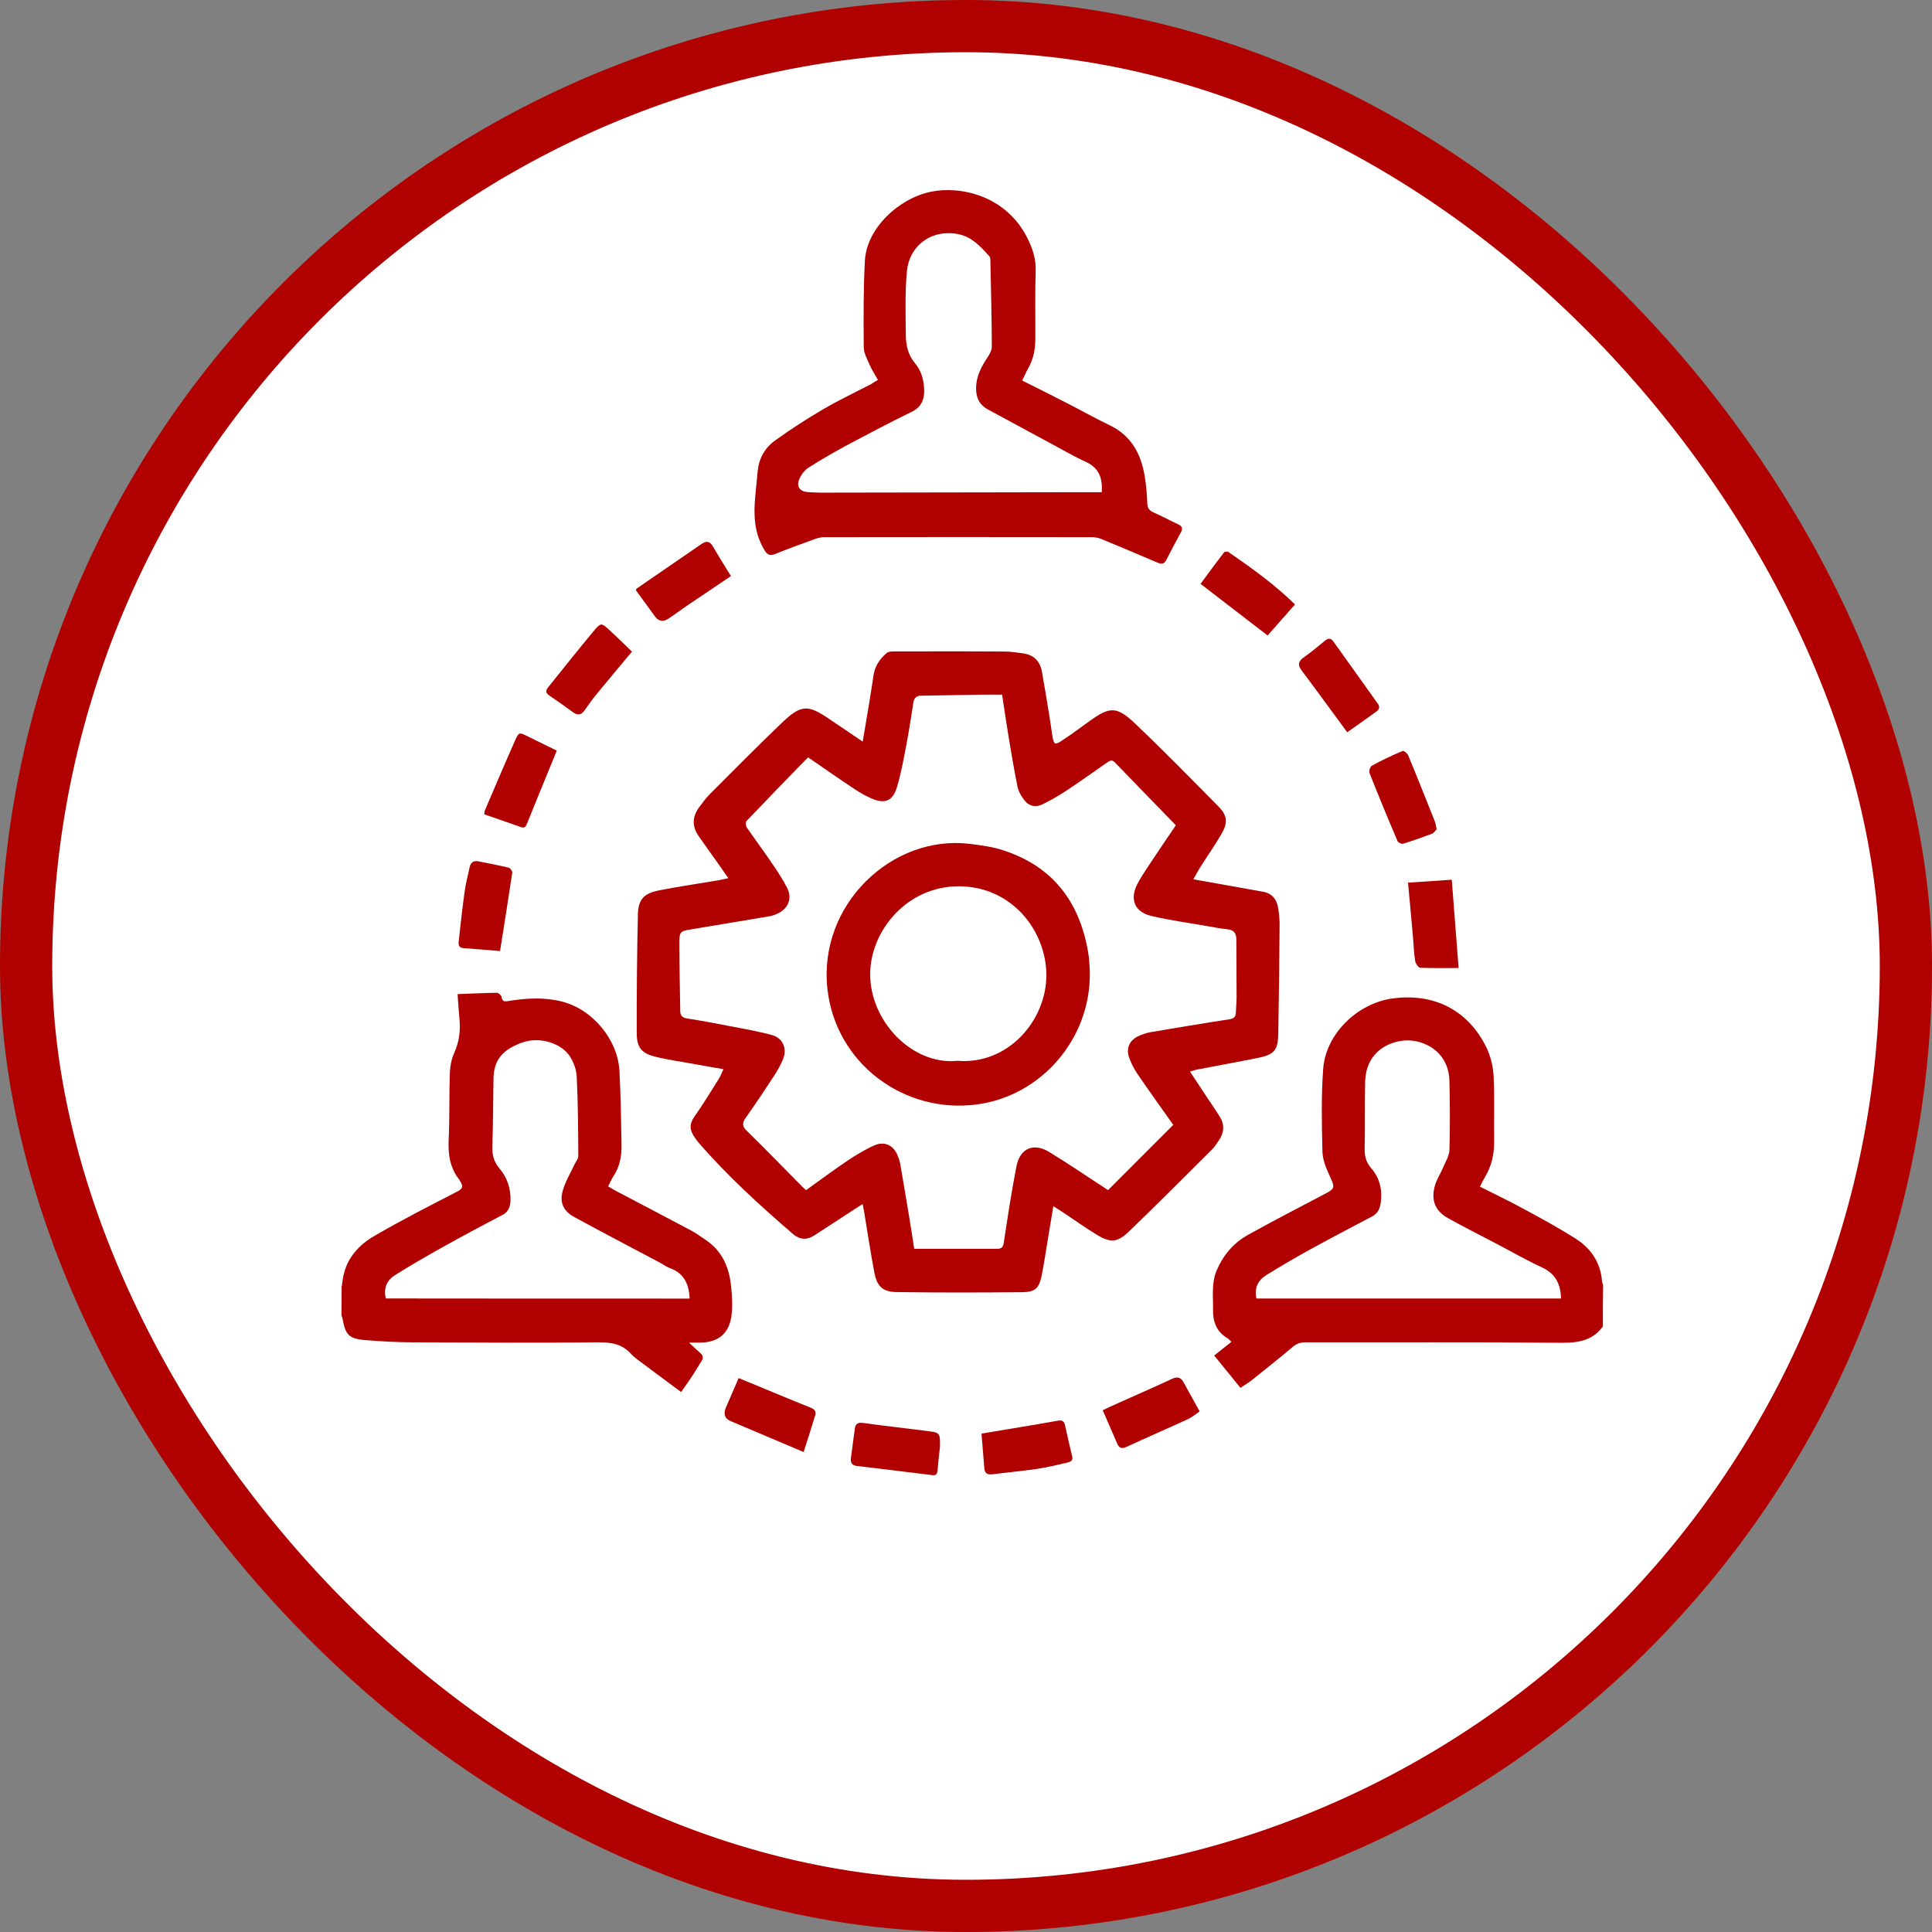
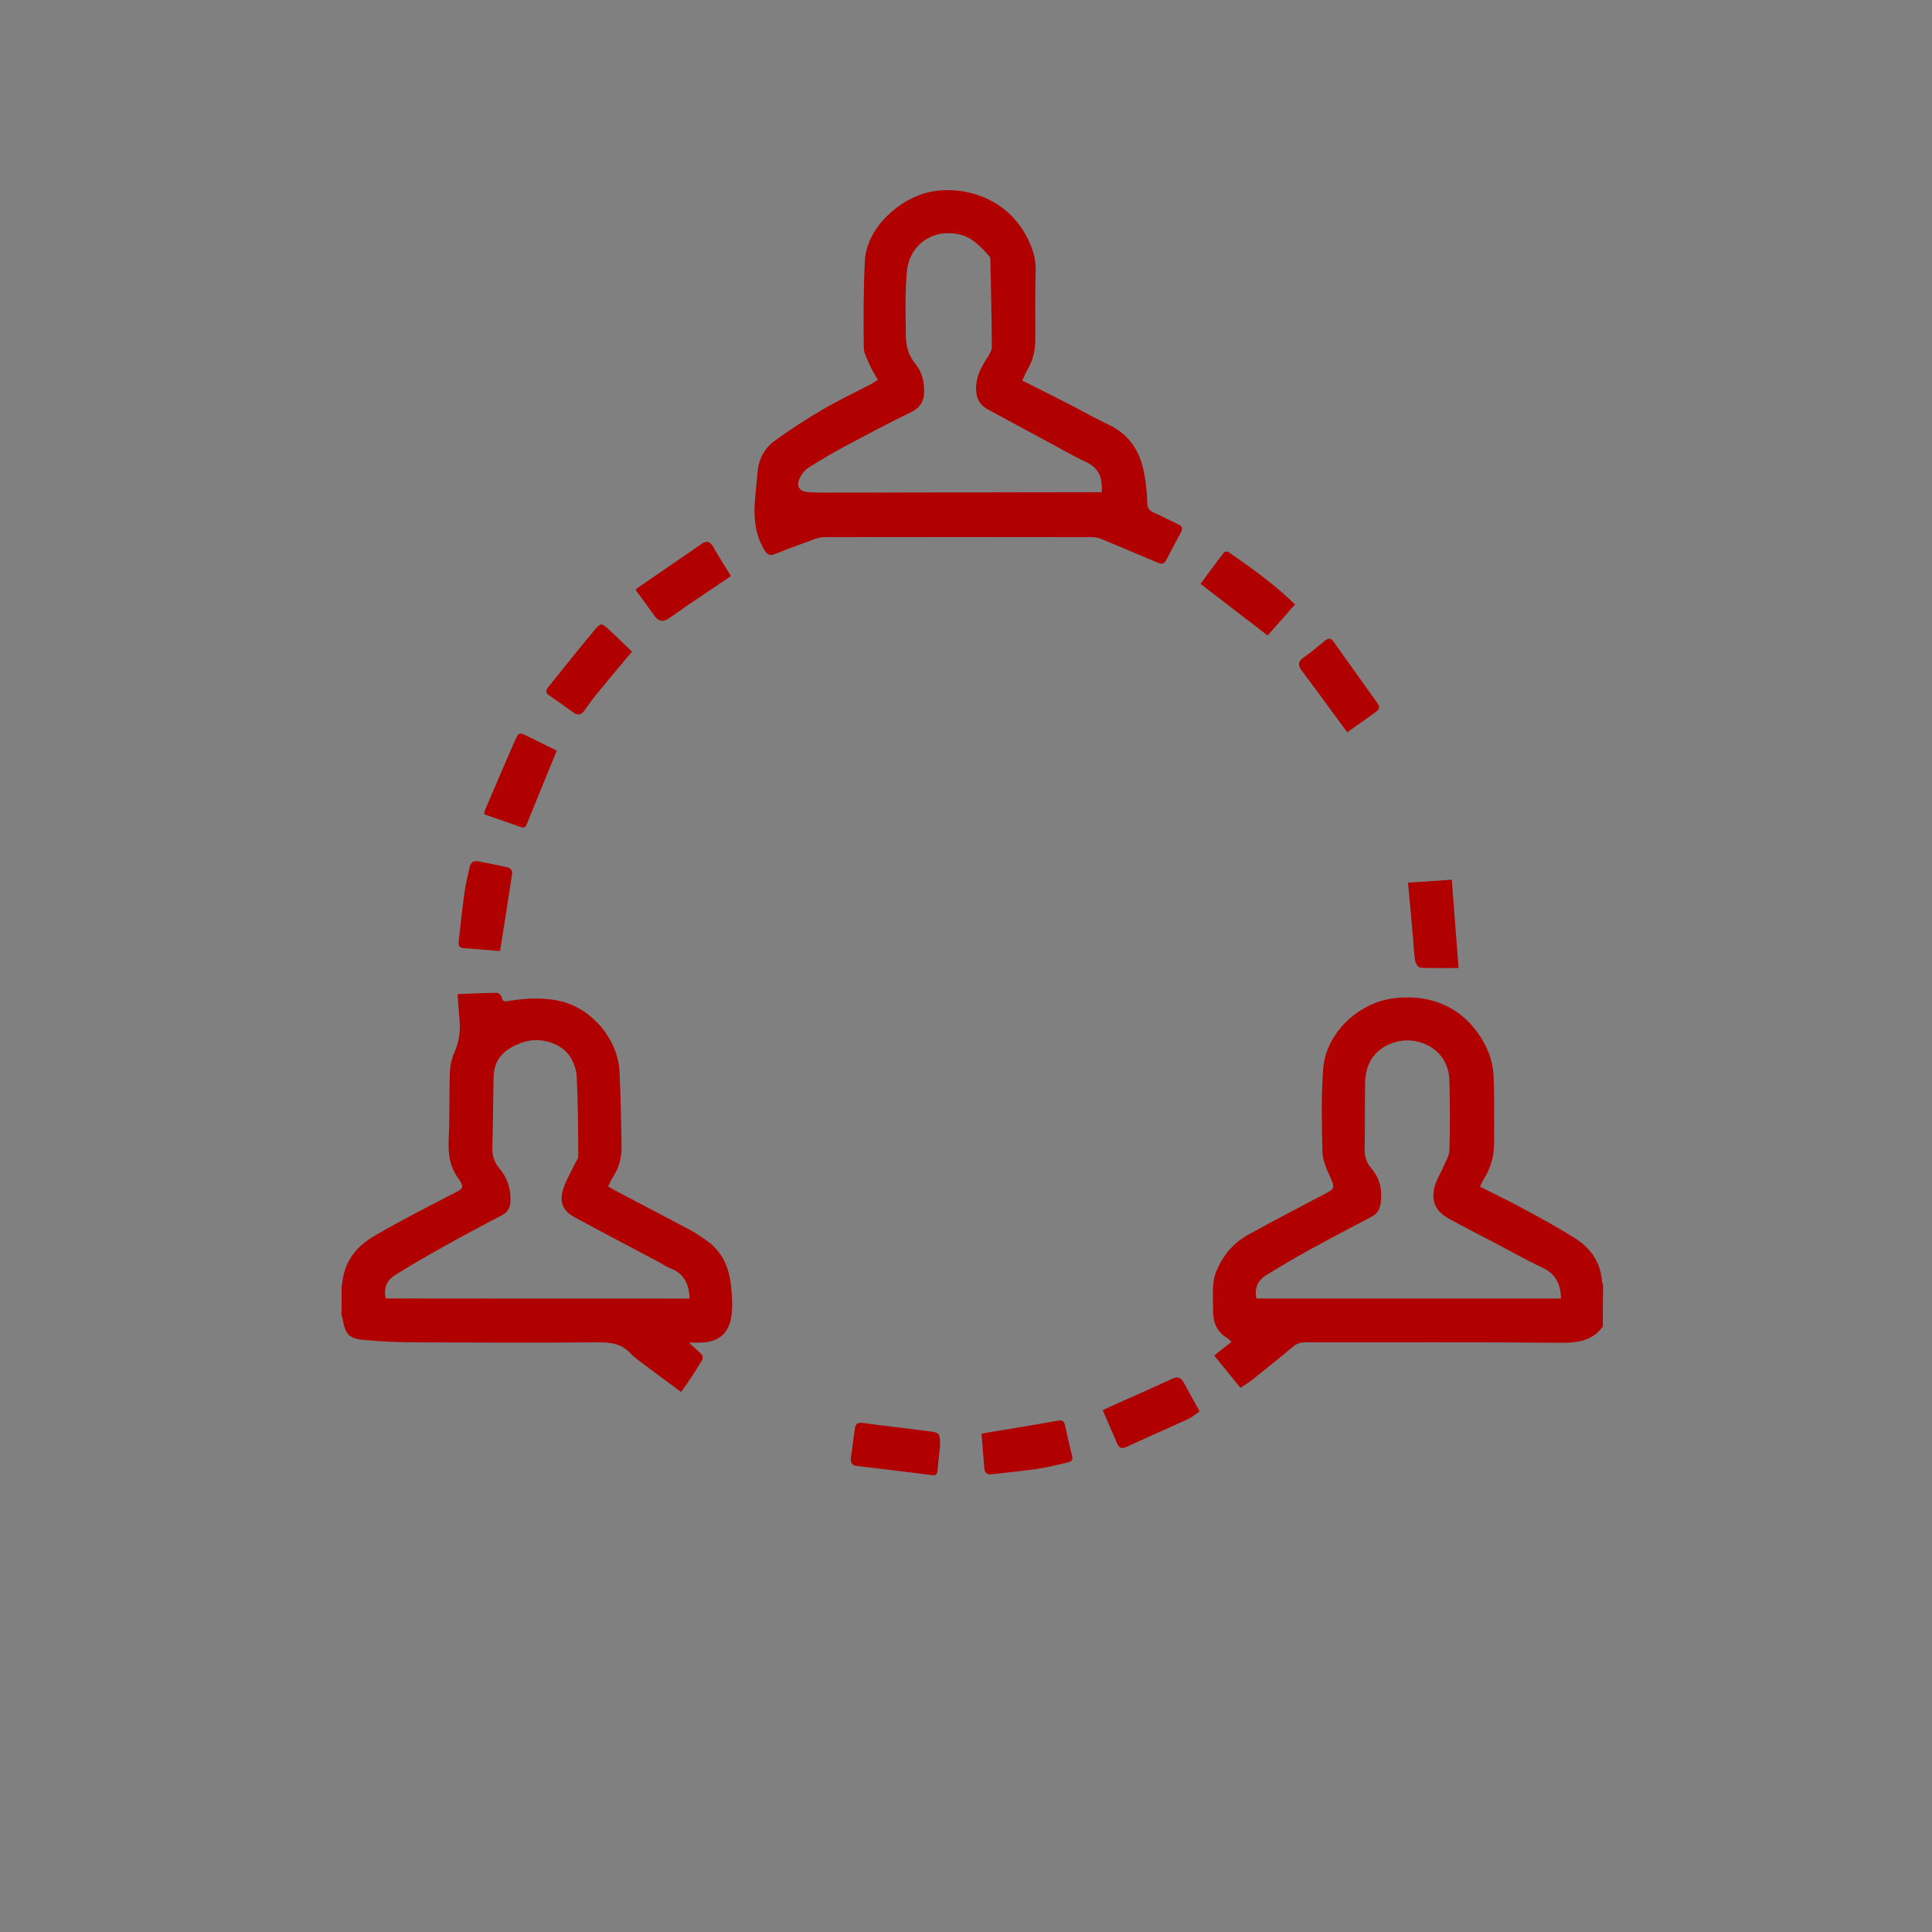
<svg xmlns="http://www.w3.org/2000/svg" width="74" height="74" viewBox="0 0 74 74" fill="none">
  <rect x="0" y="0" width="74" height="74" fill="#808080" stroke="none" />
-   <rect x="1" y="1" width="72" height="72" rx="36" fill="white" stroke="#B00000" stroke-width="2" />
  <path d="M13.085 49.301C13.11 49.148 13.124 48.995 13.159 48.842C13.307 48.162 13.76 47.679 14.322 47.349C15.362 46.742 16.437 46.195 17.507 45.643C17.719 45.535 17.753 45.441 17.635 45.259C17.615 45.229 17.605 45.2 17.585 45.175C17.226 44.716 17.157 44.194 17.186 43.627C17.226 42.784 17.201 41.936 17.231 41.089C17.24 40.832 17.295 40.561 17.398 40.329C17.595 39.891 17.645 39.452 17.595 38.984C17.566 38.698 17.551 38.412 17.526 38.077C18.044 38.057 18.537 38.032 19.035 38.027C19.094 38.027 19.202 38.121 19.212 38.185C19.242 38.387 19.34 38.362 19.493 38.338C20.168 38.229 20.849 38.19 21.524 38.362C22.702 38.663 23.663 39.817 23.727 41.029C23.777 41.966 23.787 42.902 23.806 43.834C23.816 44.268 23.742 44.682 23.496 45.052C23.417 45.165 23.368 45.298 23.294 45.441C23.397 45.5 23.491 45.564 23.589 45.614C24.546 46.116 25.507 46.619 26.463 47.127C26.651 47.225 26.823 47.354 27 47.472C27.661 47.901 27.937 48.551 28.006 49.301C28.041 49.666 28.065 50.04 28.016 50.4C27.922 51.085 27.508 51.415 26.823 51.425C26.7 51.425 26.577 51.425 26.389 51.425C26.562 51.588 26.695 51.711 26.828 51.83C26.931 51.918 26.946 52.012 26.872 52.13C26.759 52.303 26.66 52.48 26.547 52.653C26.409 52.865 26.261 53.072 26.089 53.318C25.586 52.944 25.093 52.584 24.605 52.214C24.452 52.101 24.294 51.992 24.166 51.854C23.831 51.48 23.417 51.41 22.934 51.415C20.568 51.435 18.202 51.425 15.836 51.415C15.214 51.41 14.588 51.381 13.967 51.327C13.361 51.272 13.228 51.12 13.12 50.504C13.115 50.464 13.095 50.425 13.08 50.39C13.085 50.025 13.085 49.666 13.085 49.301ZM26.414 49.739C26.394 49.197 26.207 48.773 25.67 48.576C25.532 48.527 25.408 48.433 25.28 48.364C24.186 47.782 23.087 47.211 22.002 46.619C21.583 46.392 21.425 46.067 21.554 45.609C21.652 45.254 21.854 44.928 22.012 44.588C22.061 44.485 22.15 44.386 22.15 44.283C22.145 43.272 22.14 42.262 22.091 41.251C22.081 40.985 21.977 40.694 21.835 40.472C21.499 39.95 20.676 39.698 20.021 39.925C19.217 40.206 18.916 40.625 18.902 41.31C18.887 42.183 18.887 43.05 18.857 43.923C18.847 44.243 18.921 44.505 19.128 44.751C19.429 45.106 19.572 45.53 19.552 46.003C19.542 46.24 19.464 46.422 19.237 46.54C18.443 46.954 17.654 47.378 16.876 47.812C16.284 48.142 15.693 48.487 15.121 48.847C14.81 49.044 14.687 49.35 14.776 49.734C18.65 49.739 22.525 49.739 26.414 49.739Z" fill="#B00000" />
  <path d="M61.393 50.825C61.388 50.83 61.378 50.83 61.373 50.834C60.964 51.372 60.407 51.436 59.766 51.431C56.508 51.401 53.245 51.421 49.986 51.416C49.789 51.416 49.646 51.475 49.503 51.599C48.996 52.027 48.473 52.441 47.956 52.855C47.822 52.964 47.67 53.048 47.512 53.156C47.177 52.742 46.852 52.343 46.506 51.919C46.728 51.746 46.94 51.574 47.167 51.396C47.103 51.337 47.054 51.278 46.994 51.244C46.585 50.992 46.452 50.613 46.462 50.154C46.472 49.647 46.393 49.144 46.605 48.651C46.861 48.059 47.256 47.601 47.808 47.295C48.739 46.778 49.686 46.285 50.627 45.792C51.165 45.511 51.15 45.526 50.903 44.978C50.775 44.702 50.657 44.392 50.652 44.096C50.627 43.046 50.603 41.991 50.681 40.946C50.775 39.61 51.978 38.437 53.324 38.245C54.921 38.023 56.237 38.689 56.937 40.128C57.095 40.458 57.188 40.843 57.208 41.212C57.247 42.041 57.218 42.869 57.228 43.702C57.237 44.209 57.129 44.678 56.863 45.111C56.799 45.215 56.749 45.328 56.685 45.452C57.272 45.747 57.849 46.023 58.406 46.329C59.056 46.679 59.702 47.034 60.328 47.428C60.934 47.808 61.314 48.36 61.363 49.099C61.368 49.139 61.388 49.178 61.403 49.213C61.393 49.74 61.393 50.282 61.393 50.825ZM48.123 49.735C52.022 49.735 55.902 49.735 59.791 49.735C59.776 49.193 59.589 48.789 59.066 48.547C58.455 48.266 57.873 47.926 57.277 47.616C56.676 47.3 56.064 46.995 55.473 46.664C54.995 46.398 54.817 46.019 54.941 45.486C55.005 45.205 55.177 44.954 55.291 44.683C55.379 44.476 55.512 44.259 55.517 44.047C55.542 43.169 55.537 42.292 55.517 41.414C55.493 40.192 54.383 39.724 53.61 39.877C52.811 40.034 52.308 40.586 52.288 41.434C52.269 42.287 52.288 43.145 52.269 43.998C52.264 44.288 52.328 44.52 52.515 44.737C52.846 45.121 52.954 45.565 52.885 46.068C52.85 46.309 52.772 46.477 52.55 46.595C51.751 47.014 50.953 47.433 50.164 47.867C49.597 48.178 49.04 48.508 48.488 48.848C48.177 49.045 48.039 49.341 48.123 49.735Z" fill="#B00000" />
-   <path d="M45.58 41.045C45.831 41.424 46.058 41.764 46.28 42.105C46.423 42.321 46.575 42.538 46.714 42.76C46.911 43.071 46.891 43.381 46.684 43.682C46.6 43.805 46.521 43.933 46.418 44.032C45.358 45.087 44.303 46.147 43.228 47.182C42.795 47.596 42.524 47.606 42.011 47.295C41.577 47.029 41.163 46.733 40.739 46.452C40.626 46.373 40.508 46.304 40.345 46.201C40.276 46.62 40.212 47.004 40.148 47.389C40.064 47.882 39.995 48.38 39.896 48.867C39.798 49.341 39.645 49.489 39.157 49.494C37.55 49.508 35.938 49.513 34.331 49.489C33.809 49.479 33.592 49.267 33.493 48.754C33.345 47.99 33.232 47.216 33.104 46.447C33.089 46.349 33.064 46.255 33.04 46.117C32.902 46.206 32.783 46.28 32.665 46.358C32.172 46.679 31.679 47.004 31.181 47.325C30.895 47.507 30.624 47.482 30.368 47.261C29.091 46.161 27.849 45.028 26.745 43.751C26.691 43.687 26.646 43.618 26.602 43.554C26.424 43.302 26.39 43.066 26.587 42.785C26.917 42.316 27.218 41.824 27.524 41.336C27.593 41.227 27.637 41.104 27.711 40.951C27.331 40.887 26.986 40.828 26.641 40.764C26.134 40.67 25.621 40.601 25.118 40.478C24.591 40.355 24.393 40.133 24.389 39.6C24.384 38.072 24.398 36.544 24.433 35.021C24.448 34.444 24.67 34.218 25.241 34.104C25.991 33.956 26.745 33.848 27.499 33.72C27.617 33.7 27.736 33.67 27.898 33.636C27.75 33.429 27.627 33.251 27.504 33.074C27.253 32.719 26.996 32.369 26.75 32.009C26.498 31.64 26.518 31.27 26.784 30.915C26.907 30.752 27.026 30.58 27.169 30.437C28.105 29.5 29.032 28.559 29.988 27.647C30.688 26.986 30.959 26.991 31.753 27.533C32.162 27.814 32.581 28.09 33.044 28.406C33.133 27.869 33.217 27.39 33.296 26.907C33.355 26.557 33.404 26.207 33.459 25.862C33.513 25.512 33.695 25.236 33.961 25.015C34.016 24.97 34.109 24.951 34.183 24.951C35.603 24.951 37.027 24.945 38.447 24.955C38.694 24.955 38.94 24.99 39.181 25.024C39.586 25.079 39.832 25.315 39.906 25.719C40.01 26.291 40.103 26.868 40.197 27.445C40.236 27.696 40.271 27.948 40.31 28.199C40.365 28.519 40.409 28.544 40.675 28.366C41.025 28.135 41.365 27.888 41.7 27.642C42.509 27.055 42.765 27.036 43.495 27.731C44.579 28.761 45.624 29.831 46.674 30.895C47.009 31.235 47.034 31.506 46.797 31.921C46.546 32.359 46.25 32.778 45.979 33.207C45.89 33.345 45.816 33.488 45.708 33.68C46.097 33.749 46.447 33.813 46.797 33.873C47.32 33.966 47.847 34.06 48.37 34.154C48.754 34.222 48.922 34.484 48.966 34.839C48.996 35.051 49.016 35.263 49.011 35.475C49.001 36.84 48.986 38.2 48.961 39.566C48.951 40.236 48.813 40.394 48.153 40.527C47.389 40.68 46.62 40.818 45.856 40.966C45.782 40.976 45.708 41.005 45.58 41.045ZM30.95 29.007C30.156 29.821 29.367 30.634 28.588 31.452C28.549 31.492 28.564 31.64 28.608 31.699C28.928 32.167 29.269 32.62 29.584 33.089C29.786 33.385 29.988 33.69 30.151 34.011C30.358 34.429 30.181 34.829 29.742 35.011C29.638 35.056 29.525 35.09 29.412 35.105C28.45 35.267 27.484 35.43 26.523 35.588C26.045 35.667 26.02 35.667 26.02 36.16C26.02 37.013 26.045 37.865 26.055 38.723C26.055 38.9 26.134 38.979 26.316 39.009C26.848 39.093 27.386 39.191 27.913 39.295C28.47 39.403 29.027 39.497 29.569 39.645C29.988 39.763 30.156 40.162 29.993 40.567C29.904 40.783 29.786 40.995 29.658 41.193C29.303 41.735 28.943 42.277 28.569 42.804C28.426 43.007 28.416 43.135 28.608 43.317C29.323 44.017 30.023 44.737 30.728 45.452C30.772 45.496 30.821 45.535 30.876 45.585C31.403 45.205 31.921 44.821 32.448 44.466C32.778 44.244 33.128 44.032 33.493 43.869C33.887 43.697 34.228 43.869 34.385 44.269C34.43 44.372 34.464 44.485 34.484 44.599C34.602 45.279 34.716 45.959 34.829 46.639C34.898 47.049 34.957 47.458 35.016 47.832C36.101 47.832 37.141 47.832 38.186 47.832C38.353 47.832 38.417 47.783 38.447 47.601C38.595 46.62 38.743 45.639 38.935 44.663C39.073 43.978 39.591 43.761 40.182 44.121C40.882 44.544 41.562 45.013 42.248 45.456C42.326 45.511 42.405 45.56 42.44 45.585C43.288 44.737 44.111 43.914 44.939 43.085C44.495 42.459 44.032 41.814 43.583 41.158C43.445 40.956 43.327 40.734 43.248 40.507C43.12 40.133 43.273 39.822 43.643 39.669C43.785 39.61 43.933 39.556 44.086 39.531C45.082 39.364 46.078 39.196 47.073 39.043C47.241 39.019 47.33 38.965 47.335 38.792C47.344 38.585 47.364 38.383 47.364 38.176C47.364 37.446 47.354 36.712 47.354 35.982C47.354 35.755 47.266 35.617 47.014 35.593C46.778 35.573 46.541 35.524 46.309 35.484C45.575 35.356 44.831 35.253 44.106 35.085C43.45 34.932 43.258 34.439 43.574 33.838C43.697 33.606 43.845 33.389 43.988 33.168C44.347 32.63 44.707 32.093 45.038 31.61C44.244 30.792 43.47 29.998 42.701 29.2C42.588 29.086 42.504 29.135 42.4 29.209C41.883 29.569 41.365 29.939 40.838 30.289C40.547 30.481 40.236 30.659 39.921 30.811C39.675 30.93 39.423 30.885 39.251 30.669C39.127 30.516 39.014 30.323 38.974 30.136C38.841 29.485 38.733 28.83 38.624 28.174C38.541 27.657 38.462 27.139 38.383 26.607C38.117 26.607 37.87 26.602 37.624 26.607C36.845 26.617 36.066 26.636 35.282 26.646C35.09 26.646 35.011 26.74 34.982 26.922C34.903 27.45 34.819 27.977 34.721 28.5C34.617 29.047 34.518 29.599 34.361 30.131C34.193 30.698 33.883 30.811 33.34 30.565C33.123 30.466 32.916 30.348 32.719 30.215C32.138 29.831 31.561 29.426 30.95 29.007Z" fill="#B00000" />
  <path d="M33.626 14.551C33.508 14.339 33.389 14.161 33.306 13.964C33.212 13.747 33.084 13.521 33.084 13.299C33.074 12.19 33.069 11.081 33.128 9.976C33.197 8.754 34.41 7.6 35.657 7.344C36.776 7.112 38.536 7.482 39.354 9.124C39.556 9.528 39.684 9.922 39.669 10.385C39.64 11.248 39.66 12.111 39.655 12.973C39.655 13.383 39.581 13.772 39.369 14.132C39.29 14.265 39.236 14.413 39.152 14.575C39.733 14.866 40.305 15.152 40.872 15.443C41.414 15.719 41.942 16.02 42.489 16.281C43.322 16.675 43.702 17.375 43.845 18.238C43.899 18.578 43.933 18.923 43.943 19.268C43.948 19.465 44.022 19.559 44.195 19.633C44.51 19.771 44.811 19.939 45.126 20.081C45.279 20.15 45.309 20.244 45.23 20.392C45.042 20.737 44.855 21.087 44.678 21.437C44.594 21.605 44.49 21.619 44.323 21.545C43.618 21.24 42.903 20.944 42.193 20.648C42.075 20.599 41.942 20.574 41.814 20.574C38.403 20.569 34.996 20.569 31.585 20.574C31.457 20.574 31.324 20.604 31.206 20.648C30.698 20.831 30.19 21.018 29.688 21.22C29.466 21.309 29.372 21.23 29.264 21.043C28.889 20.407 28.859 19.722 28.928 19.017C28.958 18.691 28.992 18.361 29.022 18.036C29.071 17.548 29.303 17.148 29.688 16.872C30.279 16.448 30.89 16.049 31.521 15.68C32.123 15.329 32.754 15.029 33.375 14.708C33.439 14.659 33.518 14.615 33.626 14.551ZM42.198 18.854C42.238 18.302 42.09 17.922 41.592 17.691C41.084 17.459 40.606 17.173 40.113 16.912C39.354 16.503 38.6 16.094 37.841 15.684C37.496 15.497 37.372 15.201 37.387 14.827C37.402 14.398 37.589 14.043 37.821 13.693C37.905 13.57 37.989 13.417 37.989 13.279C37.984 12.185 37.959 11.095 37.934 10.001C37.934 9.937 37.934 9.858 37.895 9.814C37.575 9.464 37.254 9.099 36.761 8.981C35.746 8.744 34.829 9.36 34.735 10.405C34.661 11.219 34.686 12.047 34.696 12.865C34.701 13.244 34.794 13.619 35.051 13.92C35.282 14.196 35.376 14.526 35.396 14.876C35.42 15.27 35.312 15.586 34.913 15.778C34.109 16.168 33.316 16.587 32.527 17.006C31.999 17.287 31.482 17.587 30.974 17.908C30.821 18.006 30.683 18.184 30.614 18.356C30.491 18.647 30.639 18.829 30.95 18.849C31.112 18.859 31.28 18.869 31.442 18.869C34.489 18.864 37.535 18.859 40.581 18.854C41.119 18.854 41.651 18.854 42.198 18.854Z" fill="#B00000" />
  <path d="M21.326 28.75C21.193 29.071 21.075 29.357 20.961 29.642C20.705 30.273 20.444 30.899 20.192 31.53C20.143 31.649 20.104 31.737 19.946 31.678C19.483 31.511 19.019 31.353 18.546 31.19C18.556 31.126 18.556 31.077 18.576 31.032C18.96 30.135 19.34 29.238 19.734 28.351C19.872 28.045 19.887 28.045 20.182 28.188C20.552 28.371 20.917 28.553 21.326 28.75Z" fill="#B00000" />
  <path d="M36.002 55.425C35.977 55.637 35.937 55.987 35.908 56.337C35.893 56.475 35.834 56.519 35.701 56.5C34.74 56.381 33.778 56.263 32.817 56.15C32.65 56.13 32.571 56.036 32.59 55.864C32.64 55.484 32.689 55.1 32.743 54.72C32.768 54.533 32.857 54.474 33.064 54.503C33.907 54.622 34.754 54.71 35.602 54.824C35.992 54.868 36.016 54.912 36.002 55.425Z" fill="#B00000" />
  <path d="M19.153 36.428C18.694 36.389 18.221 36.349 17.748 36.315C17.57 36.3 17.555 36.182 17.57 36.053C17.639 35.418 17.708 34.782 17.797 34.151C17.841 33.835 17.92 33.525 17.989 33.214C18.029 33.032 18.142 32.953 18.329 32.992C18.714 33.071 19.103 33.14 19.483 33.234C19.542 33.249 19.631 33.367 19.621 33.426C19.473 34.412 19.315 35.408 19.153 36.428Z" fill="#B00000" />
  <path d="M53.93 33.809C54.482 33.769 55.009 33.735 55.606 33.695C55.694 34.814 55.778 35.909 55.867 37.077C55.33 37.077 54.861 37.087 54.398 37.067C54.329 37.062 54.221 36.909 54.206 36.816C54.156 36.515 54.147 36.214 54.122 35.909C54.063 35.223 53.999 34.538 53.93 33.809Z" fill="#B00000" />
  <path d="M27.997 22.065C27.4 22.469 26.843 22.843 26.286 23.218C26.055 23.376 25.833 23.543 25.601 23.696C25.409 23.829 25.231 23.805 25.088 23.612C24.842 23.277 24.6 22.937 24.359 22.612C24.369 22.577 24.369 22.553 24.379 22.548C25.207 21.976 26.04 21.409 26.868 20.837C27.06 20.704 27.193 20.724 27.317 20.946C27.533 21.325 27.765 21.685 27.997 22.065Z" fill="#B00000" />
  <path d="M24.205 24.96C23.731 25.527 23.283 26.059 22.844 26.597C22.681 26.794 22.534 27.001 22.391 27.208C22.267 27.381 22.134 27.415 21.957 27.287C21.651 27.065 21.346 26.848 21.035 26.636C20.902 26.547 20.892 26.454 20.991 26.331C21.587 25.591 22.174 24.847 22.785 24.117C23.007 23.856 23.051 23.866 23.298 24.093C23.603 24.369 23.899 24.664 24.205 24.96Z" fill="#B00000" />
-   <path d="M55.028 31.761C54.979 31.81 54.925 31.904 54.846 31.934C54.481 32.072 54.106 32.205 53.732 32.318C53.678 32.333 53.554 32.274 53.53 32.219C53.16 31.352 52.8 30.48 52.455 29.607C52.425 29.533 52.485 29.36 52.549 29.326C52.928 29.119 53.323 28.932 53.722 28.764C53.766 28.744 53.904 28.853 53.934 28.927C54.284 29.765 54.619 30.613 54.954 31.456C54.989 31.534 54.994 31.623 55.028 31.761Z" fill="#B00000" />
  <path d="M45.949 54.06C45.791 54.168 45.663 54.277 45.52 54.346C44.731 54.711 43.933 55.056 43.144 55.42C42.957 55.509 42.858 55.455 42.785 55.277C42.607 54.863 42.425 54.454 42.237 54.016C42.346 53.961 42.425 53.922 42.504 53.887C43.302 53.528 44.105 53.178 44.904 52.808C45.091 52.719 45.224 52.758 45.323 52.926C45.53 53.296 45.732 53.67 45.949 54.06Z" fill="#B00000" />
  <path d="M51.602 28.048C51.006 27.239 50.439 26.456 49.857 25.682C49.705 25.48 49.714 25.337 49.931 25.184C50.212 24.987 50.478 24.765 50.745 24.543C50.873 24.44 50.971 24.43 51.07 24.568C51.637 25.361 52.204 26.155 52.771 26.949C52.859 27.072 52.835 27.171 52.711 27.259C52.347 27.52 51.982 27.782 51.602 28.048Z" fill="#B00000" />
  <path d="M37.594 54.91C38.624 54.738 39.57 54.585 40.512 54.417C40.675 54.388 40.758 54.427 40.793 54.59C40.877 54.989 40.97 55.388 41.069 55.788C41.108 55.955 40.985 55.995 40.882 56.019C40.502 56.108 40.118 56.202 39.728 56.261C39.161 56.345 38.59 56.394 38.018 56.468C37.825 56.492 37.717 56.433 37.702 56.236C37.663 55.788 37.628 55.344 37.594 54.91Z" fill="#B00000" />
  <path d="M49.602 23.152C49.237 23.566 48.902 23.946 48.552 24.34C47.689 23.675 46.861 23.039 45.984 22.363C46.289 21.949 46.58 21.55 46.886 21.156C46.911 21.126 47.014 21.116 47.049 21.141C47.931 21.752 48.808 22.373 49.602 23.152Z" fill="#B00000" />
-   <path d="M30.781 55.615C29.824 55.21 28.898 54.821 27.976 54.427C27.739 54.328 27.71 54.131 27.803 53.914C27.961 53.544 28.124 53.179 28.291 52.785C28.429 52.844 28.558 52.894 28.681 52.943C29.47 53.268 30.253 53.599 31.042 53.914C31.205 53.978 31.274 54.062 31.219 54.224C31.086 54.668 30.943 55.112 30.781 55.615Z" fill="#B00000" />
-   <path d="M41.744 37.284C41.759 39.817 39.866 41.976 37.421 42.302C34.607 42.676 32.014 40.715 31.694 37.895C31.324 34.647 34.183 31.945 37.165 32.325C37.589 32.379 38.018 32.433 38.417 32.566C40.3 33.173 41.33 34.508 41.67 36.426C41.695 36.554 41.71 36.687 41.72 36.815C41.734 36.993 41.739 37.175 41.744 37.284ZM36.672 40.631C38.619 40.793 40.088 39.073 40.078 37.338C40.068 35.642 38.752 33.947 36.721 33.947C34.735 33.947 33.36 35.642 33.33 37.264C33.3 39.117 34.957 40.813 36.672 40.631Z" fill="#B00000" />
</svg>